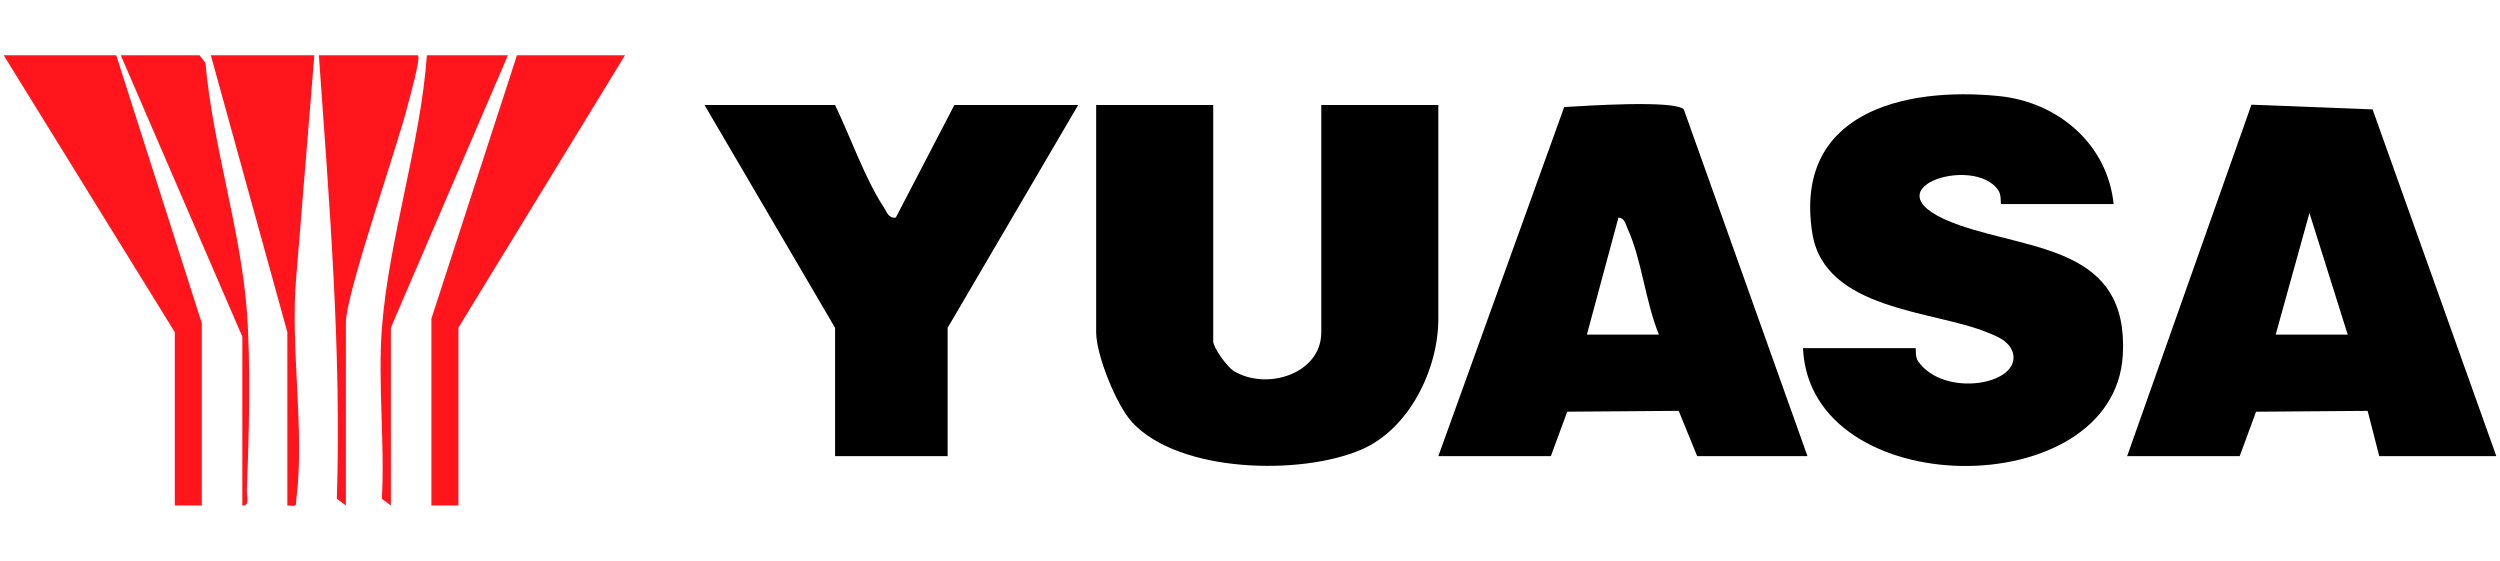
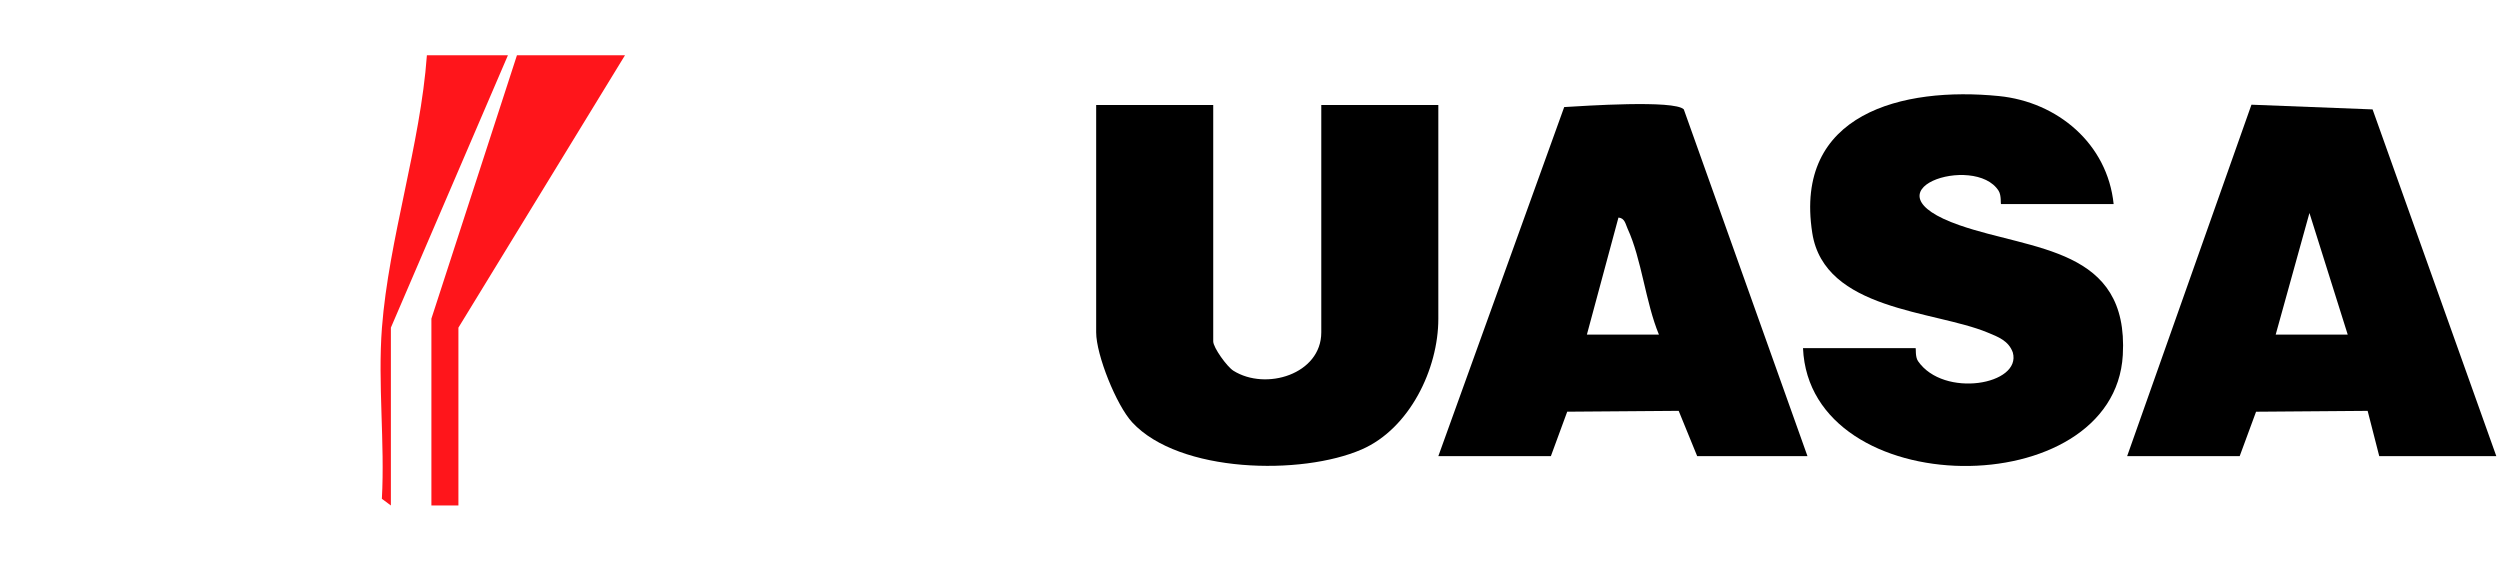
<svg xmlns="http://www.w3.org/2000/svg" id="Livello_1" width="1583.4" height="355.4" version="1.1" viewBox="0 0 1583.4 355.4">
  <path d="M768.41,66.5v149.7c0,3.99,8.77,16.09,12.77,18.6,20.55,12.9,55.67,2.21,55.67-24.3V66.5h74.13v135.44c0,31.74-18.2,69.48-48.47,82.69-38.07,16.62-115.57,15.1-145.41-17.13-10.05-10.86-22.83-42.73-22.83-57.01V66.5h74.13Z" />
  <path d="M1338.68,129.23h-71.28c-.42,0,.32-5.37-1.52-8.32-15-24.06-87.94-.25-24.74,21.76,46.23,16.1,107.26,14.05,103.36,82.22-5.43,94.84-198.34,93.92-202.55-4.41h71.28c.42,0-.39,5.41,1.58,8.26,16.26,23.57,65.77,14.94,60.02-5.51-2.68-7.46-9.29-9.87-16.05-12.66-33.82-13.98-103.29-13.86-110.96-62.98-11.84-75.86,57.29-92.8,118.13-86.76,37.29,3.7,68.83,30.27,72.74,68.41Z" />
  <path d="M1144.79,288.9h-69.86l-11.72-28.69-70.6.54-10.35,28.15h-71.28l79.72-221.09c12.27-.71,69.77-4.64,75.75,1.46l78.33,219.63ZM1050.7,211.92c-8.46-20.33-10.93-47.77-19.86-67.11-1.3-2.82-1.72-6.7-5.78-7.02l-19.99,74.13h45.62Z" />
  <path d="M1581.05,288.9h-74.13l-7.35-28.68-70.67.55-10.37,28.12h-71.28l78.73-222.58,76.72,2.98,78.36,219.6ZM1486.95,211.92l-24.24-77.02-21.38,77.02h45.62Z" />
-   <path d="M528.9,66.5c9.53,19.77,18.98,46.75,30.81,64.71,1.98,3,2.99,7.29,7.66,6.6l37.1-71.31h78.41l-82.69,141.14v81.26h-71.28v-81.26l-82.69-141.14h82.69Z" />
-   <polygon points="73.64 35.01 127.81 204.67 127.81 320.15 110.71 320.15 110.71 210.37 2.35 35.01 73.64 35.01" style="fill: #ff151b;" />
  <polygon points="395.84 35.01 290.34 207.52 290.34 320.15 273.23 320.15 273.23 201.82 327.41 35.01 395.84 35.01" style="fill: #ff151b;" />
-   <path d="M199.1,35.01l-11.52,141.02c-3.84,43.81,5.56,97.3.12,139.88-.66,5.2.97,4.61-5.71,4.23v-109.78l-48.47-175.36h65.58Z" style="fill: #ff151b;" />
-   <path d="M264.68,35.01c1.91,1.89-5.21,26.84-6.51,31.98-6.91,27.34-39.11,118.69-39.11,137.67v115.48l-5.71-4.23c2.97-94.03-4.78-187.36-11.4-280.91h62.73Z" style="fill: #ff151b;" />
  <path d="M321.7,35.01l-74.13,172.51v112.63l-5.71-4.23c1.96-35.38-2.65-73.33.05-108.36,4.31-55.98,24.36-115.87,28.47-172.55h51.32Z" style="fill: #ff151b;" />
-   <path d="M126.39,35.01l3.74,4.81c4.44,51.18,22.25,105.75,26.15,156.34,2.6,33.75,1.47,79.74.05,114.04-.15,3.51,2.17,10.59-2.85,9.95v-106.93L76.49,35.01h49.9Z" style="fill: #ff151b;" />
</svg>